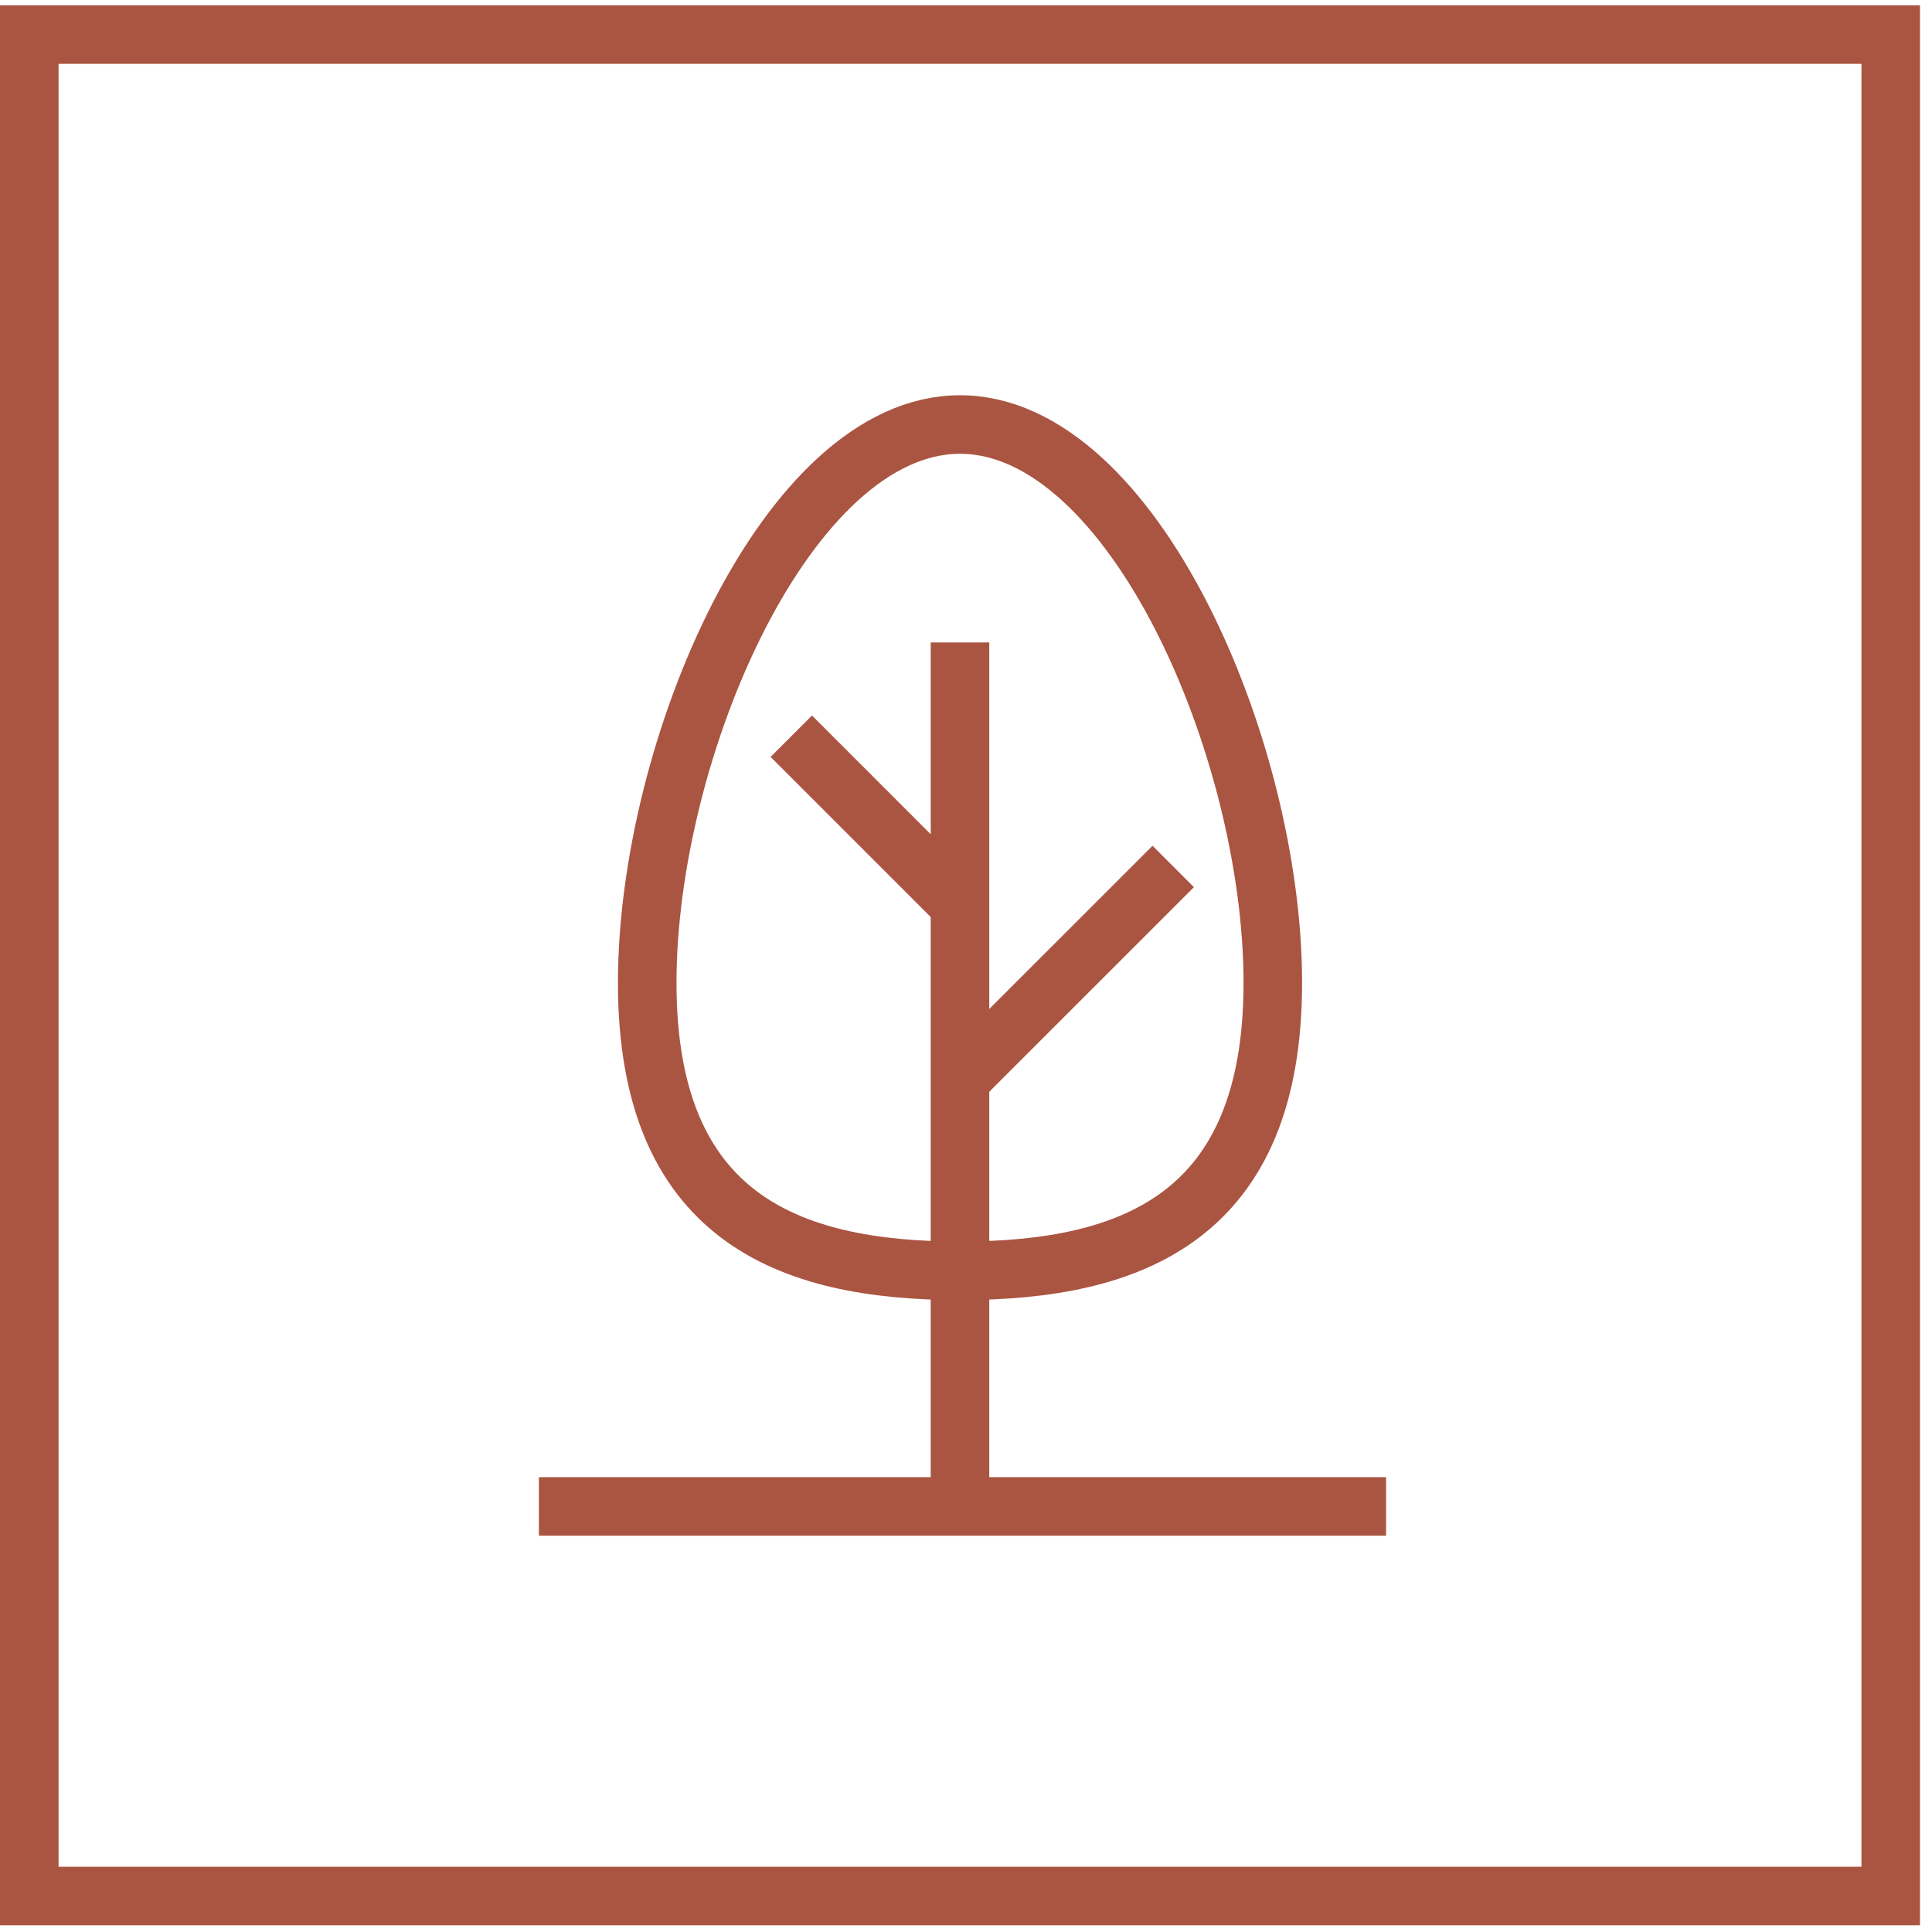
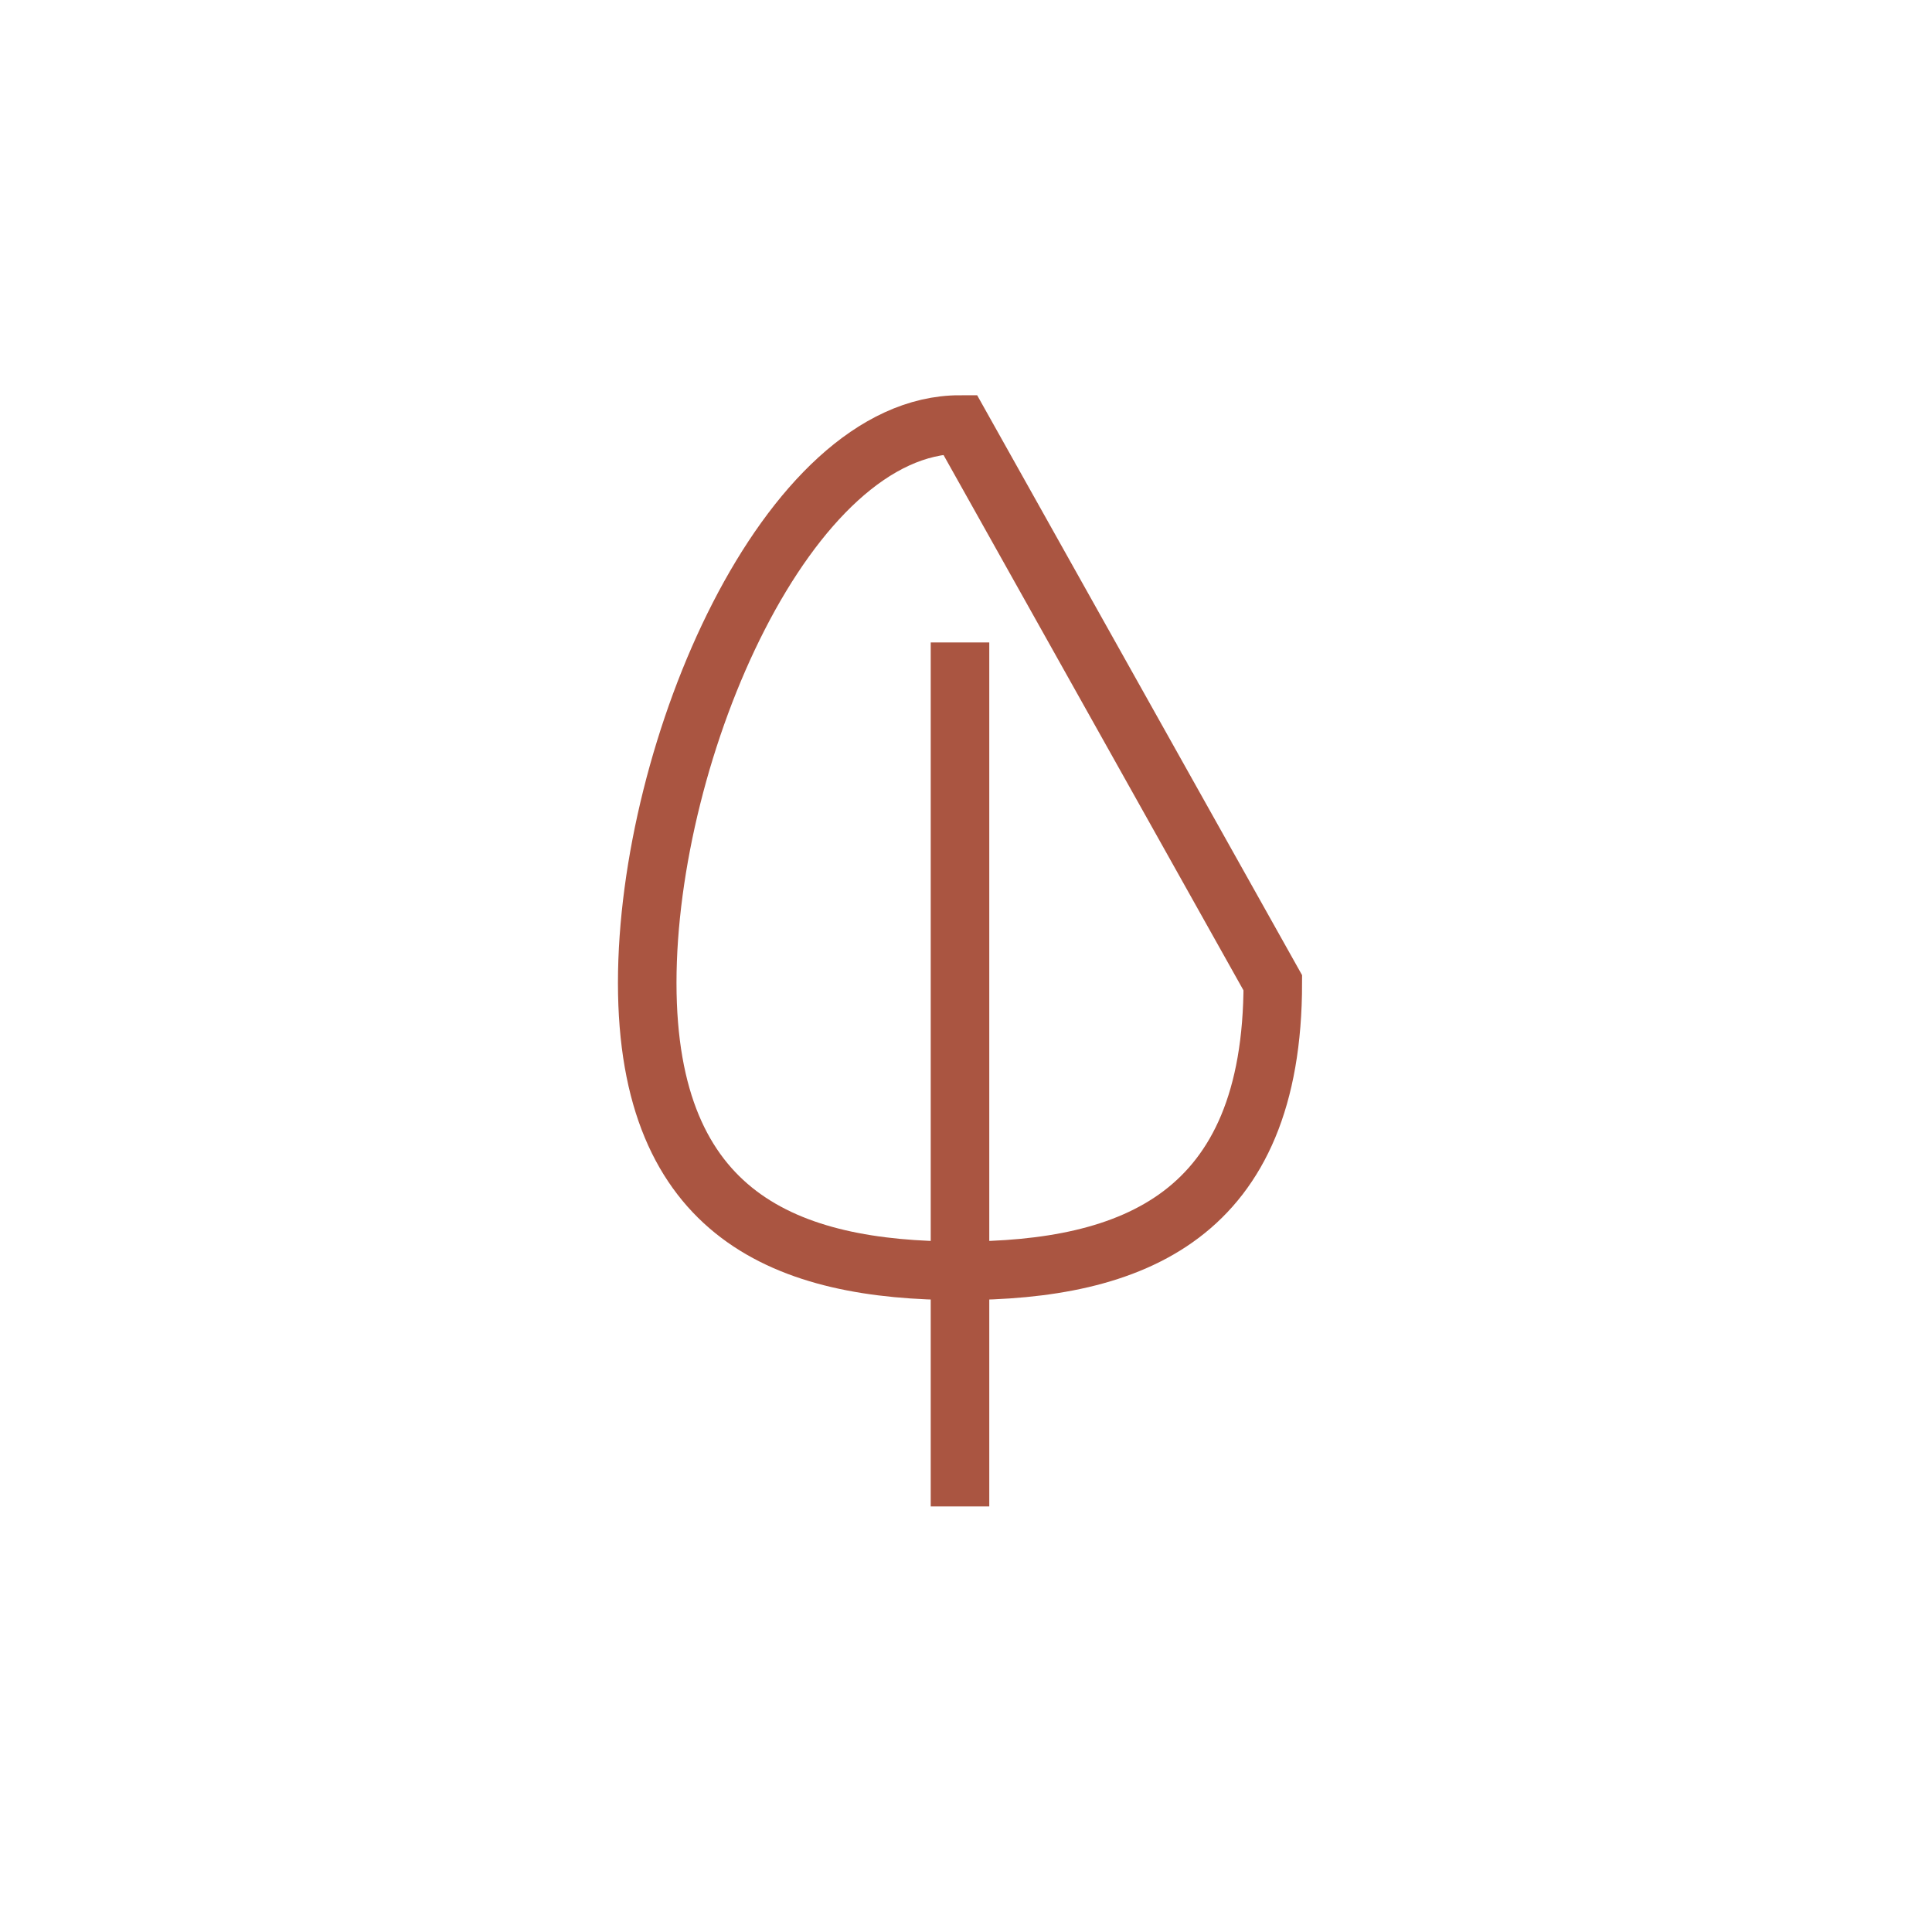
<svg xmlns="http://www.w3.org/2000/svg" width="66" height="66" viewBox="0 0 66 66" fill="none">
  <g id="Group">
-     <path id="Vector" d="M64.59 1.181H1V64.771H64.59V1.181Z" stroke="#AA5541" stroke-width="2" stroke-miterlimit="10" />
-     <path id="Vector_2" d="M43.481 33.574C43.481 41.555 38.696 43.412 32.795 43.412C26.895 43.412 22.11 41.555 22.11 33.574C22.11 25.592 26.895 14.502 32.795 14.502C38.696 14.502 43.481 25.592 43.481 33.574Z" stroke="#AA5541" stroke-width="2" stroke-miterlimit="10" />
+     <path id="Vector_2" d="M43.481 33.574C43.481 41.555 38.696 43.412 32.795 43.412C26.895 43.412 22.11 41.555 22.11 33.574C22.11 25.592 26.895 14.502 32.795 14.502Z" stroke="#AA5541" stroke-width="2" stroke-miterlimit="10" />
    <path id="Vector_3" d="M32.795 51.462V21.947" stroke="#AA5541" stroke-width="2" stroke-miterlimit="10" />
-     <path id="Vector_4" d="M18.409 51.462H47.35" stroke="#AA5541" stroke-width="2" stroke-miterlimit="10" />
-     <path id="Vector_5" d="M32.795 36.882L40.079 29.599" stroke="#AA5541" stroke-width="2" stroke-miterlimit="10" />
-     <path id="Vector_6" d="M32.795 30.913L27.032 25.15" stroke="#AA5541" stroke-width="2" stroke-miterlimit="10" />
  </g>
</svg>